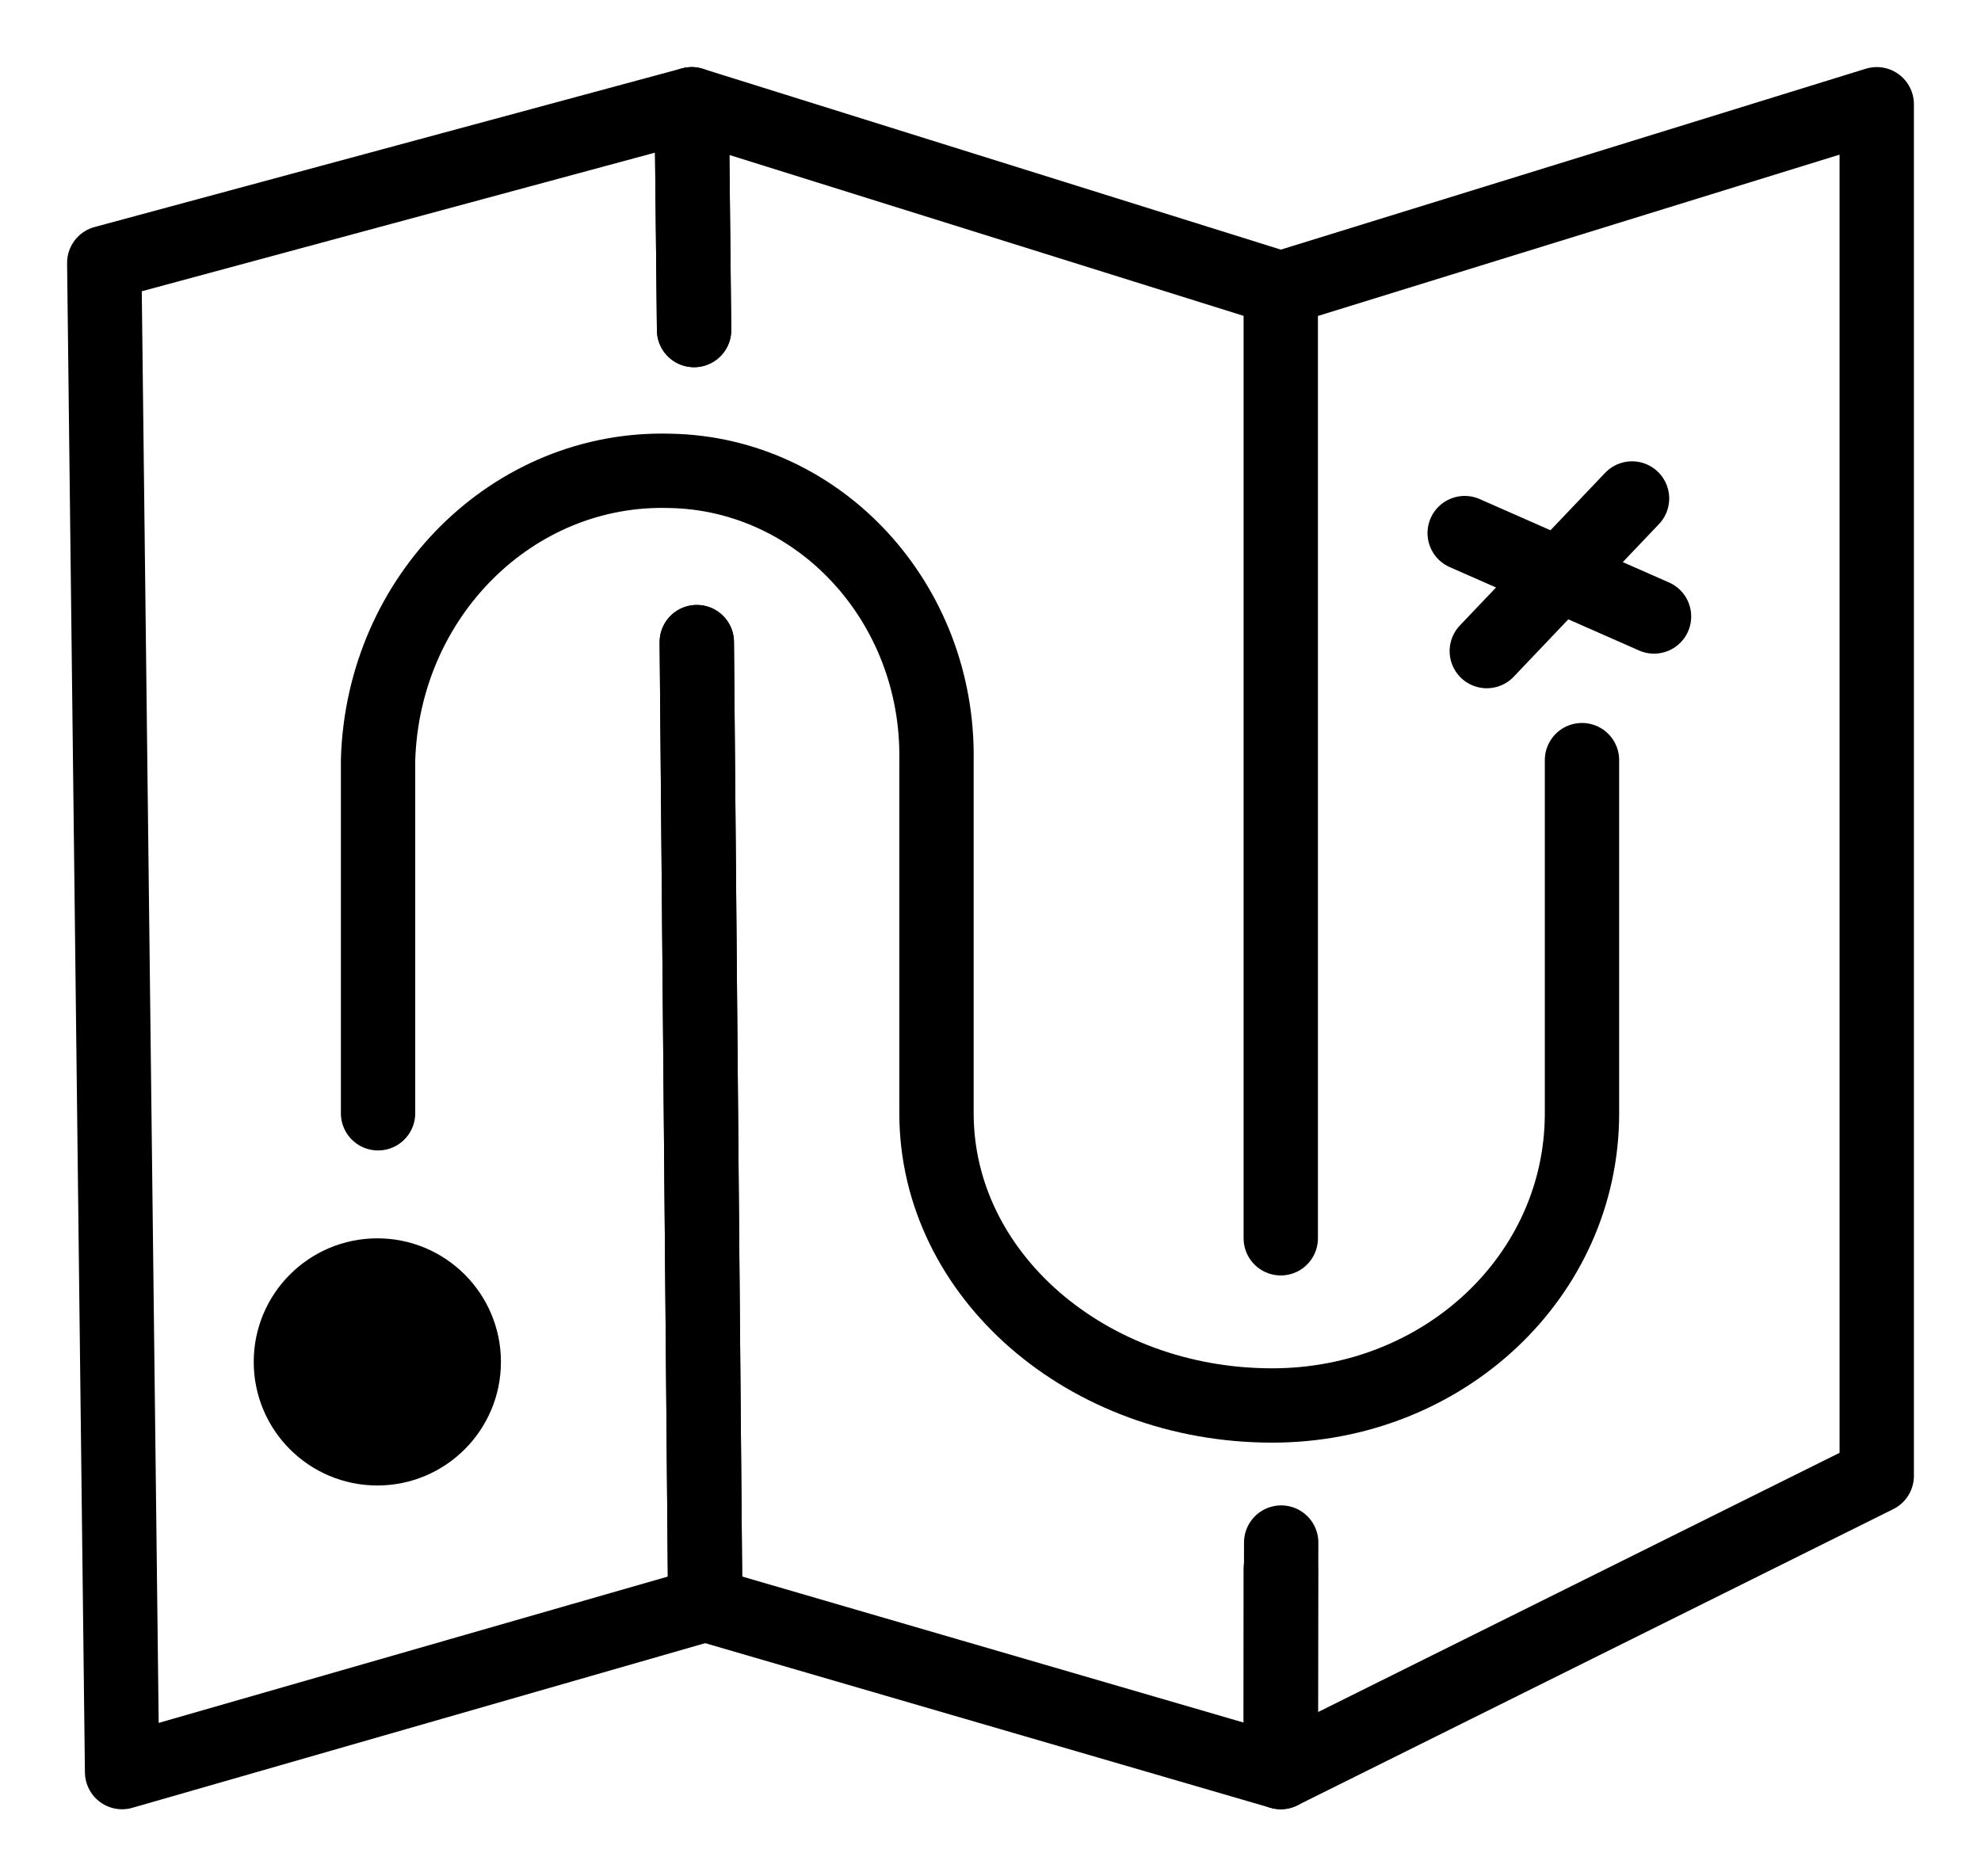
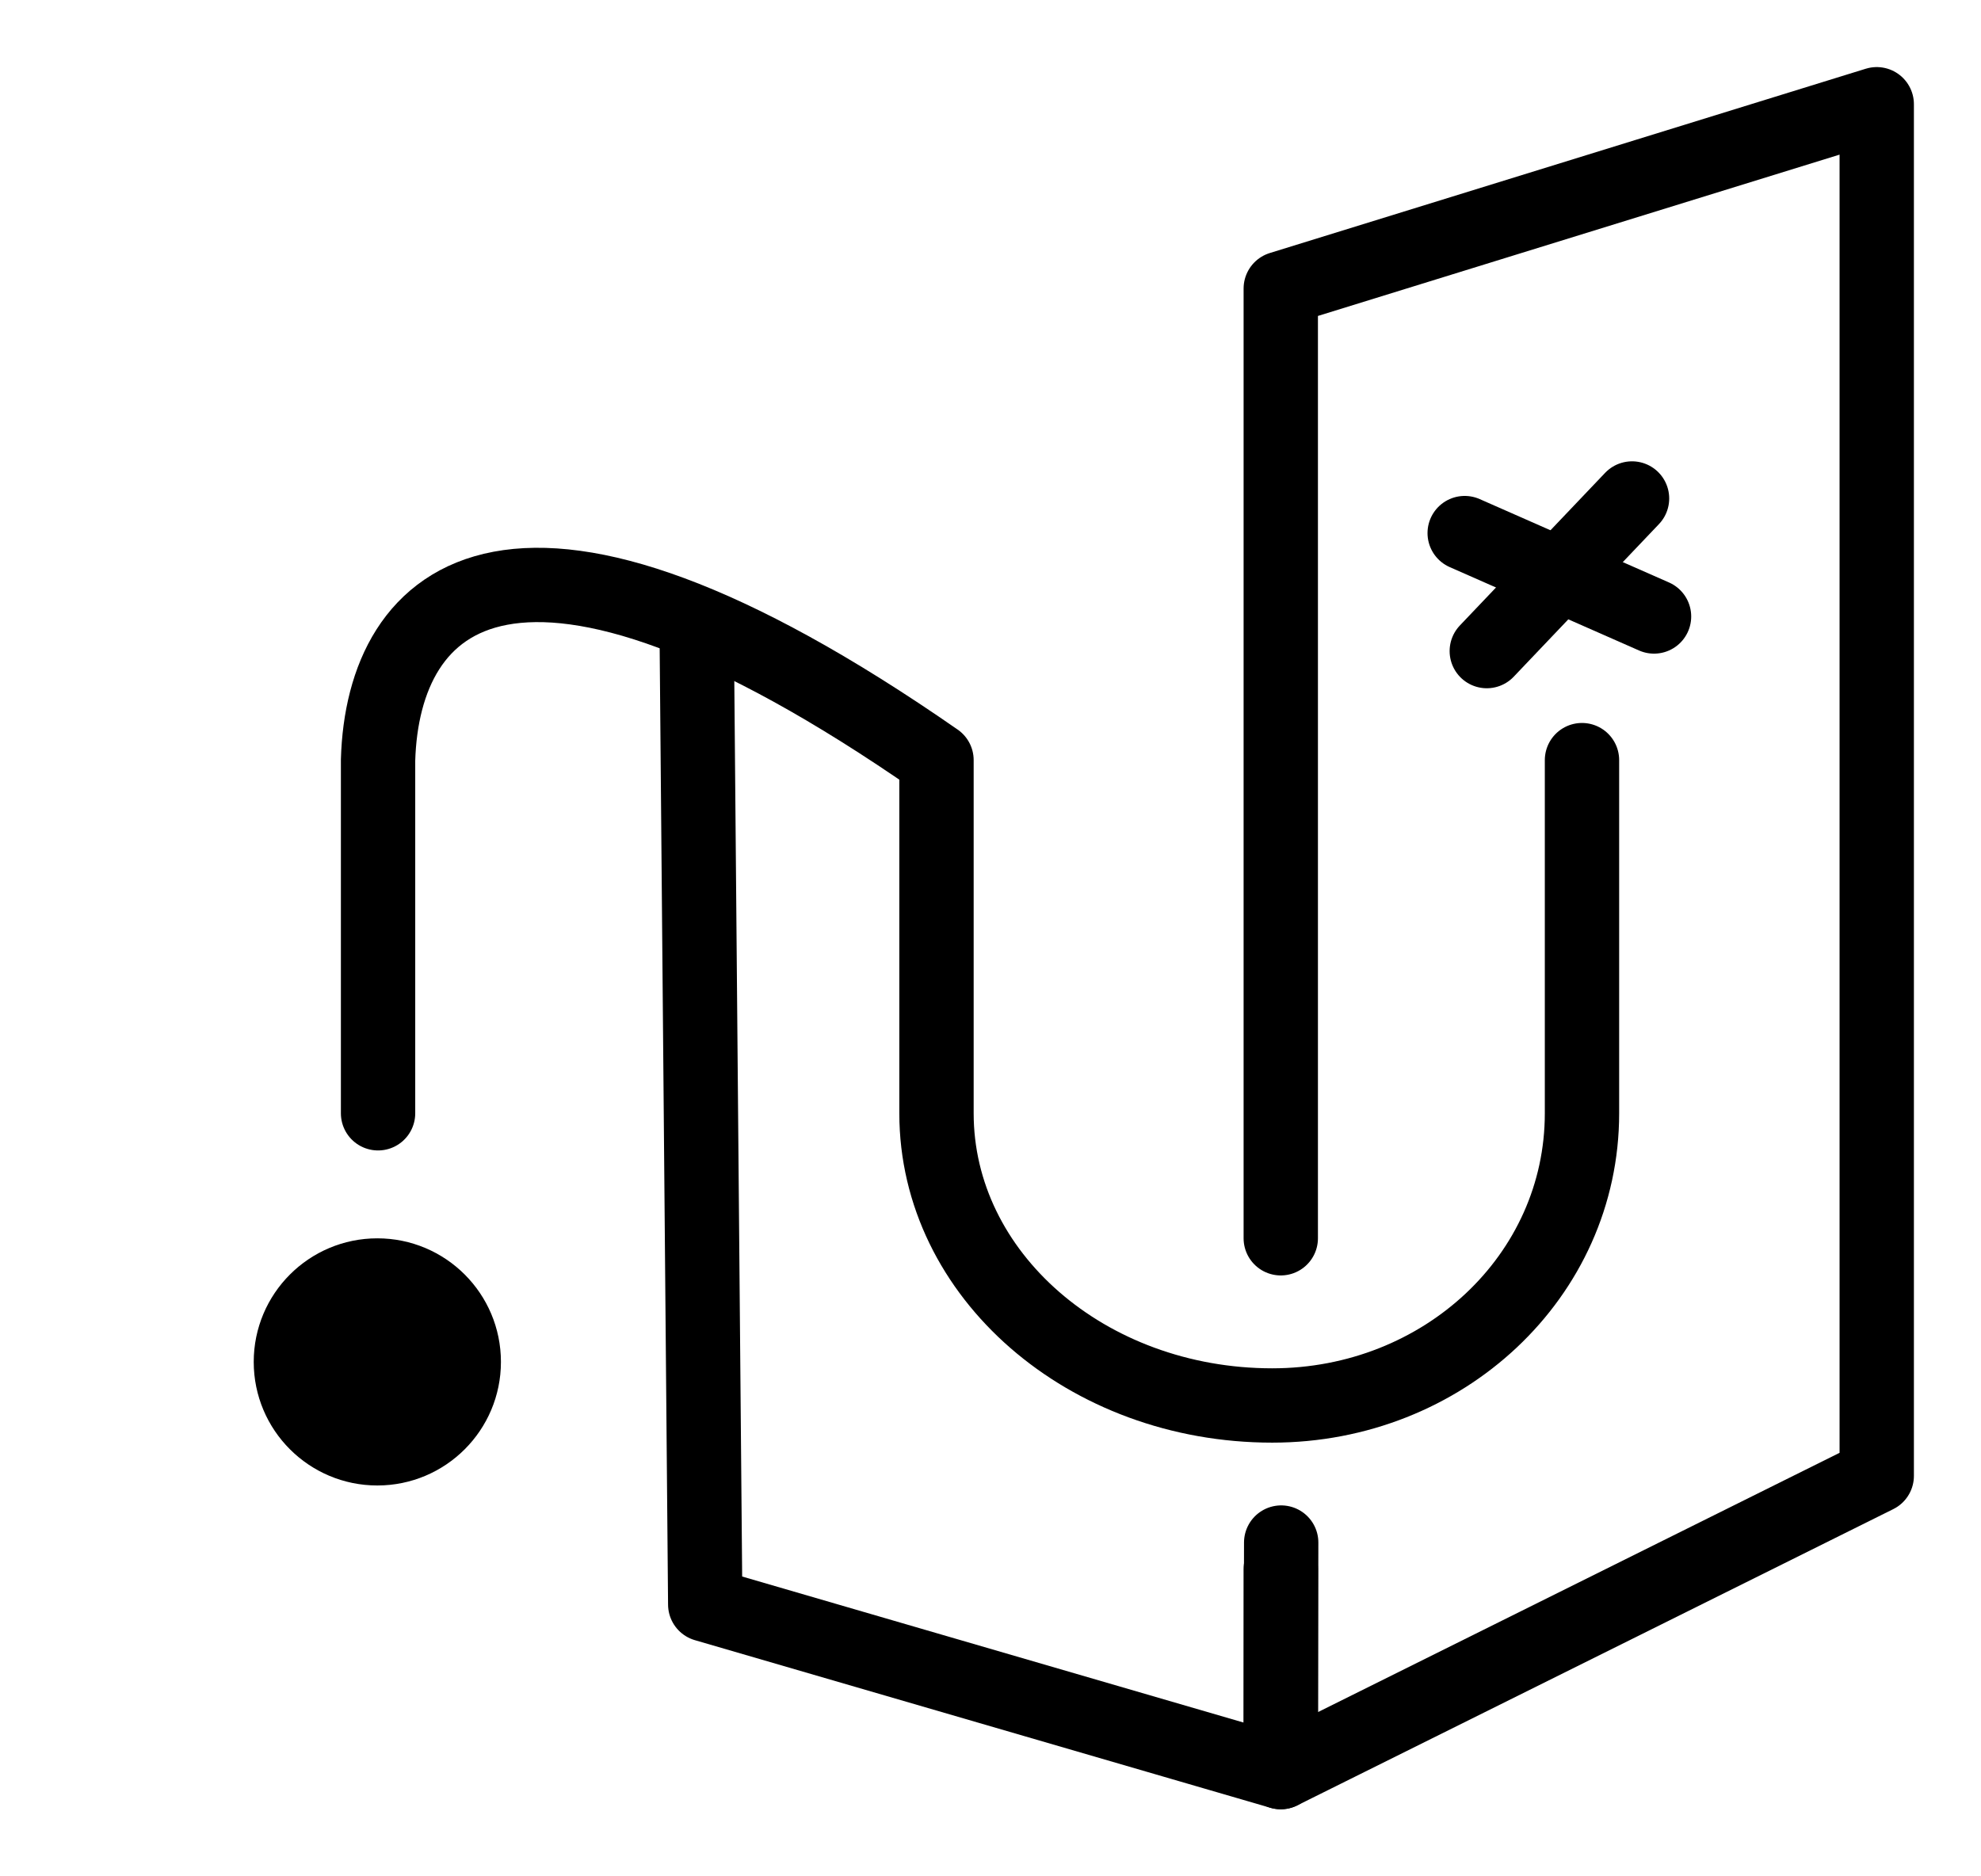
<svg xmlns="http://www.w3.org/2000/svg" width="19" height="18" viewBox="0 0 19 18">
  <g fill="none" fill-rule="evenodd" stroke="#000" transform="translate(1 1)">
-     <polyline stroke-linecap="round" stroke-linejoin="round" stroke-width=".713" points="5.683 5.16 5.764 14.392 .171 16 0 1.522 5.634 0 5.657 2.166" />
    <polyline stroke-linecap="round" stroke-linejoin="round" stroke-width=".713" points="11.284 10.879 11.284 1.768 17 0 17 13.158 11.284 16 11.288 13.798" />
    <polyline stroke-linecap="round" stroke-linejoin="round" stroke-width=".713" points="5.683 5.16 5.764 14.392 11.284 16 11.284 14.052" />
-     <polyline stroke-linecap="round" stroke-linejoin="round" stroke-width=".713" points="11.284 1.768 5.634 0 5.657 2.166" />
-     <path stroke-linecap="round" stroke-linejoin="round" stroke-width=".713" d="M14.173,6.292 L14.173,9.68 C14.173,11.242 12.844,12.483 11.202,12.483 C9.423,12.483 7.982,11.23 7.982,9.68 L7.982,6.292 C8.005,4.785 6.861,3.543 5.426,3.517 C3.925,3.473 2.672,4.714 2.626,6.292 L2.626,9.68" />
+     <path stroke-linecap="round" stroke-linejoin="round" stroke-width=".713" d="M14.173,6.292 L14.173,9.68 C14.173,11.242 12.844,12.483 11.202,12.483 C9.423,12.483 7.982,11.23 7.982,9.68 L7.982,6.292 C3.925,3.473 2.672,4.714 2.626,6.292 L2.626,9.68" />
    <line x1="13.048" x2="14.864" y1="4.114" y2="4.914" stroke-linecap="round" stroke-linejoin="round" stroke-width=".713" />
    <line x1="14.653" x2="13.26" y1="3.782" y2="5.246" stroke-linecap="round" stroke-linejoin="round" stroke-width=".713" />
    <circle cx="2.619" cy="12.065" r="1" fill="#000" fill-rule="nonzero" stroke-width=".371" />
  </g>
</svg>